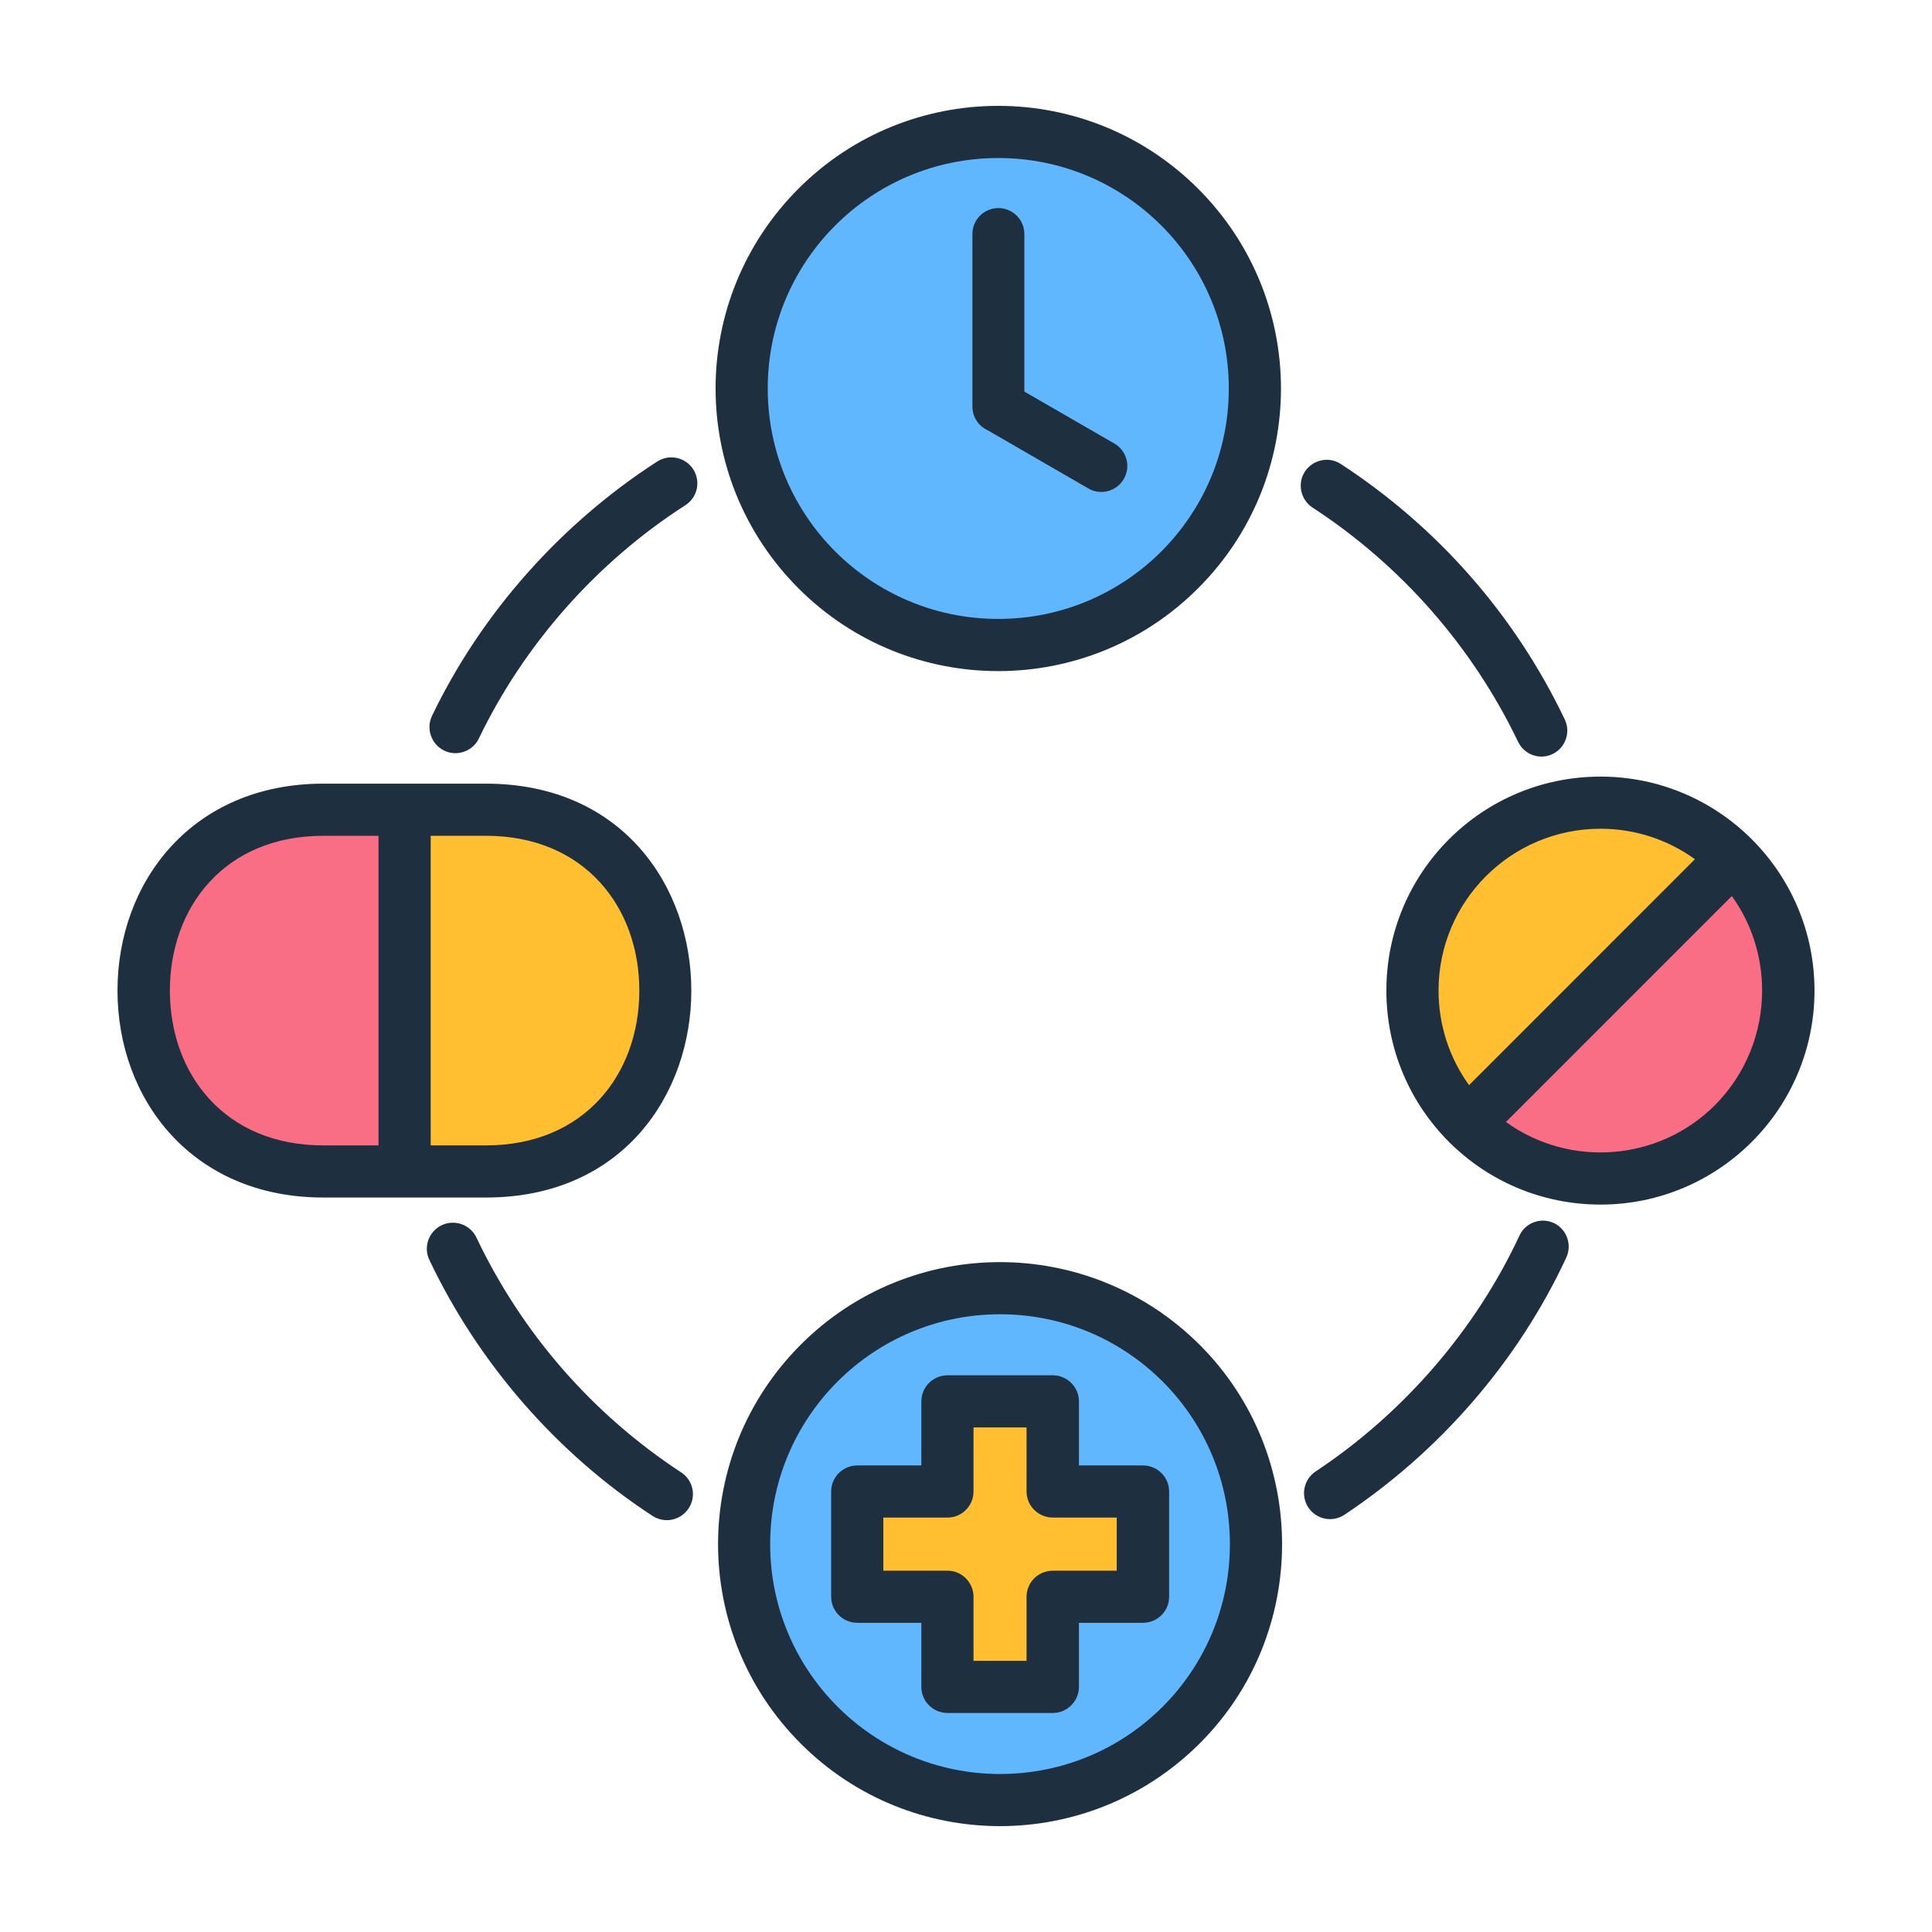
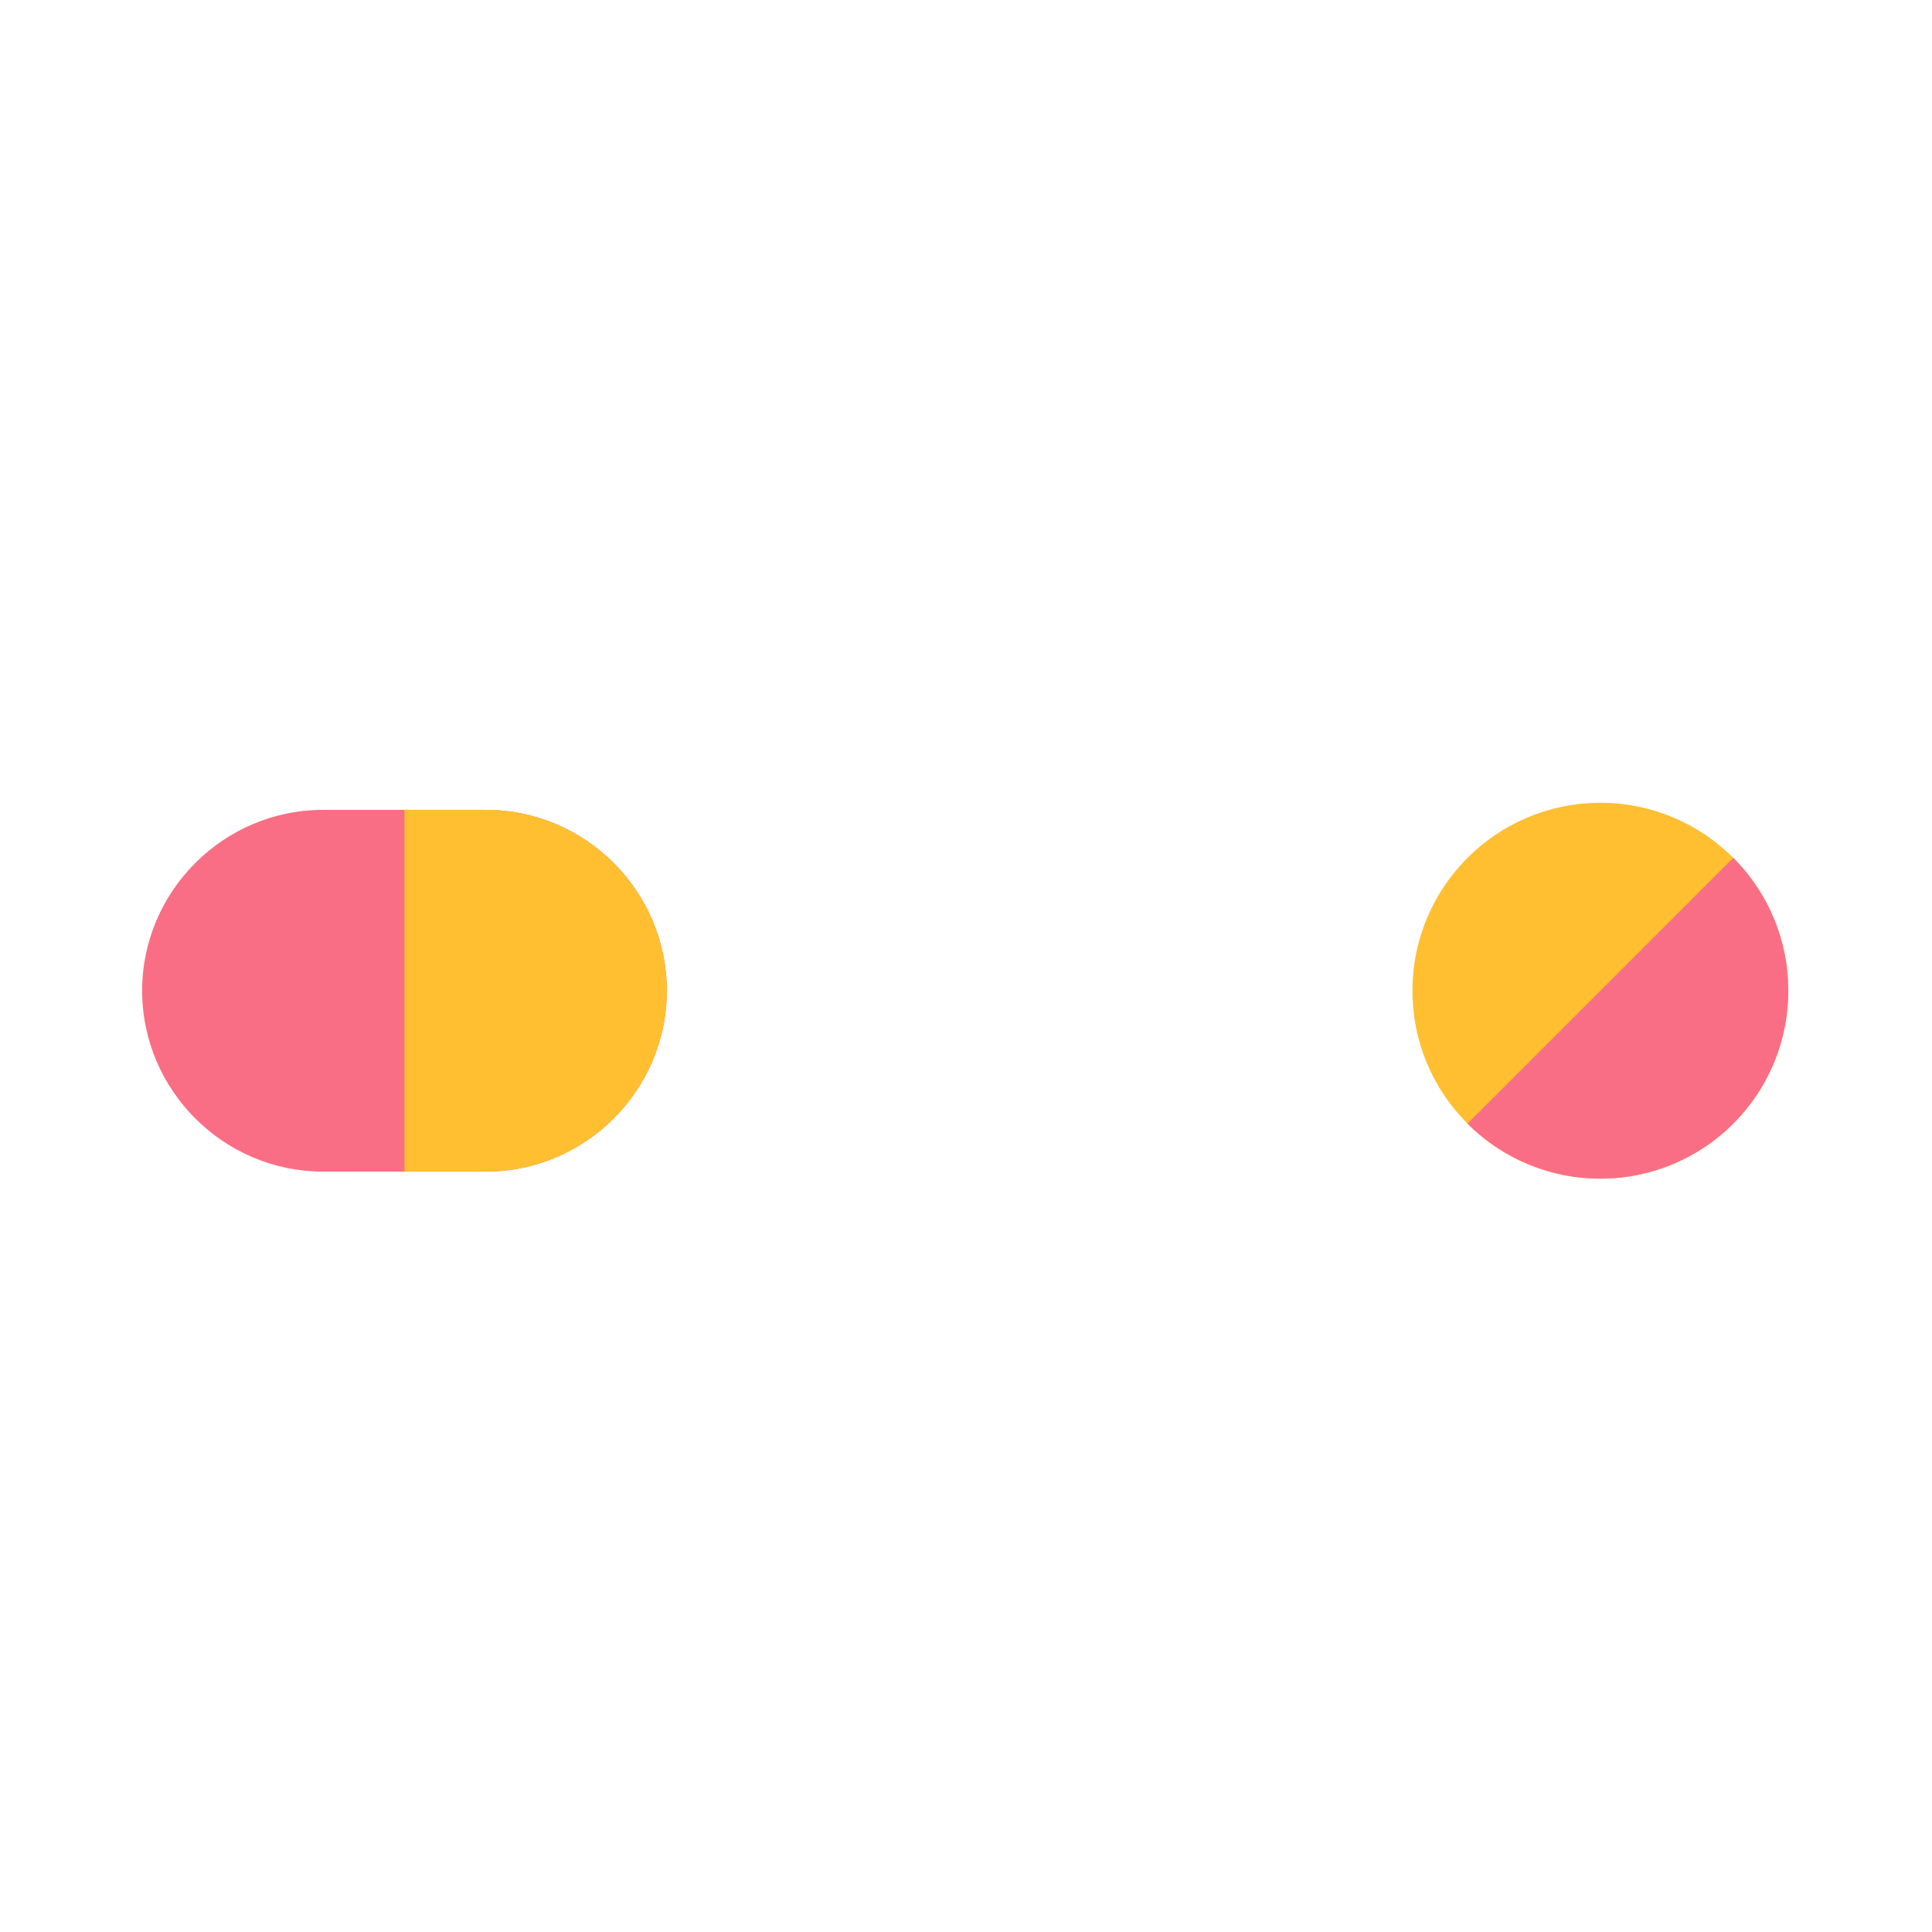
<svg xmlns="http://www.w3.org/2000/svg" id="Layer_1" enable-background="new 0 0 500 500" viewBox="0 0 500 500">
  <g clip-rule="evenodd" fill-rule="evenodd">
-     <ellipse cx="258.346" cy="100.576" fill="#60b7fe" rx="66.391" ry="66.391" transform="matrix(.526 -.851 .851 .526 36.971 267.463)" />
-     <circle cx="258.819" cy="399.656" fill="#60b7fe" r="66.234" />
-     <path d="m245.194 362.702h27.249v23.33h23.33v27.249h-23.33v23.33h-27.249v-23.33h-23.33v-27.249h23.33z" fill="#ffbf31" />
    <path d="m83.597 209.593h42.166c25.745 0 46.809 21.063 46.809 46.808s-21.064 46.809-46.809 46.809h-42.166c-25.745 0-46.809-21.064-46.809-46.809-.001-25.745 21.063-46.808 46.809-46.808z" fill="#fa6e85" />
    <circle cx="414.172" cy="256.401" fill="#ffbf31" r="48.635" />
    <path d="m448.563 222.011-68.781 68.781c18.993 18.993 49.787 18.993 68.781 0 18.993-18.994 18.993-49.788 0-68.781z" fill="#fa6e85" />
    <path d="m104.68 303.21v-93.617h21.083c25.745 0 46.809 21.063 46.809 46.808s-21.064 46.809-46.809 46.809z" fill="#ffbf31" />
-     <path d="m337.688 122.065c2.059-3.121 6.235-4.004 9.324-1.98 25.086 16.37 45.054 39.099 57.944 66.104 1.602 3.347.172 7.358-3.146 8.958-3.318 1.602-7.322.19-8.923-3.164-11.839-24.649-30.258-45.667-53.196-60.619-3.09-2.024-4.005-6.189-2.003-9.299zm64.465 194.463c-3.375-1.565-7.379-.116-8.923 3.248-11.444 24.579-30.154 46.068-52.739 61.033-3.089 2.049-3.947 6.231-1.888 9.326 2.059 3.101 6.235 3.949 9.323 1.897 24.662-16.382 44.929-39.685 57.429-66.571 1.545-3.356.115-7.358-3.202-8.933zm-225.884 64.513c-22.968-15.072-41.161-35.949-52.967-60.762-1.602-3.363-5.663-4.793-8.98-3.193-3.375 1.602-4.805 5.631-3.203 8.984 12.7 26.717 32.952 50.083 57.772 66.25 3.146 2.033 7.264 1.159 9.324-1.951 2.058-3.112 1.2-7.295-1.946-9.328zm-6.178-261.604c-24.828 16.008-45.49 39.172-58.287 65.827-1.602 3.354-.172 7.374 3.146 8.985 3.318 1.62 7.379.215 8.98-3.13 11.758-24.446 30.603-45.697 53.425-60.358 3.146-2.006 4.061-6.169 2.059-9.3-2.001-3.129-6.177-4.039-9.323-2.024zm36.551 32.819c28.516 28.552 74.817 28.584 103.418 0 28.611-28.594 28.605-74.841 0-103.43s-74.912-28.551-103.418 0c-28.597 28.643-28.595 74.78 0 103.43zm-7.951-51.715c0-32.98 26.702-59.647 59.66-59.647s59.66 26.666 59.66 59.647c0 32.974-26.706 59.638-59.66 59.638s-59.66-26.665-59.66-59.638zm56.915 10.801c-2.345-1.059-3.947-3.407-3.947-6.134v-44.609c0-3.723 2.974-6.746 6.692-6.746 3.775 0 6.75 3.023 6.75 6.746v40.741l23.28 13.438c3.203 1.843 4.347 5.954 2.46 9.165-1.831 3.22-6.006 4.326-9.152 2.482zm54.855 236.675c28.464 28.442 28.439 74.84 0 103.204-28.584 28.51-74.791 28.504-103.247 0-28.507-28.556-28.502-74.653 0-103.204 28.443-28.492 74.592-28.528 103.247 0zm7.836 51.608c0-32.888-26.56-59.495-59.488-59.495-32.814 0-59.488 26.611-59.488 59.495 0 32.832 26.638 59.484 59.488 59.484 32.931-.001 59.488-26.613 59.488-59.484zm-15.73-13.628c0-3.722-3.032-6.746-6.807-6.746h-16.531v-16.583c0-3.725-3.089-6.746-6.75-6.746h-27.227c-3.775 0-6.807 3.021-6.807 6.746v16.583h-16.531c-3.775 0-6.807 3.023-6.807 6.746v27.244c0 3.731 3.031 6.745 6.807 6.745h16.531v16.584c0 3.732 3.032 6.746 6.807 6.746h27.227c3.661 0 6.75-3.014 6.75-6.746v-16.584h16.531c3.775 0 6.807-3.014 6.807-6.745zm-13.557 6.746h-16.53c-3.775 0-6.807-3.021-6.807-6.746v-16.583h-13.728v16.583c0 3.725-3.032 6.746-6.693 6.746h-16.645v13.753h16.645c3.661 0 6.693 3.021 6.693 6.746v16.583h13.728v-16.583c0-3.725 3.031-6.746 6.807-6.746h16.531v-13.753zm-163.249-82.825h-42.099c-33.954 0-53.253-25.43-53.253-53.558 0-28.116 19.3-53.549 53.253-53.549h42.099c70.871 0 70.871 107.107 0 107.107zm0-93.616h-14.3v80.125h14.3c25.538 0 39.697-18.484 39.697-40.067 0-21.571-14.163-40.058-39.697-40.058zm-42.099 80.125h14.3v-80.125h-14.3c-25.584 0-39.697 18.55-39.697 40.058 0 21.517 14.107 40.067 39.697 40.067zm385.93-40.067c0 30.639-24.876 55.384-55.37 55.384-30.697 0-55.427-24.797-55.427-55.384 0-30.575 24.718-55.374 55.427-55.374 30.507 0 55.37 24.746 55.37 55.374zm-97.298 0c0 8.598 2.631 17.187 7.894 24.473l58.459-58.469c-7.264-5.253-15.845-7.888-24.424-7.888-23.155.001-41.929 18.751-41.929 41.884zm83.741 0c0-8.589-2.574-17.178-7.836-24.464l-58.459 58.469c16.467 11.908 39.555 10.229 54.111-4.379 8.123-8.184 12.184-18.905 12.184-29.626z" fill="#1e2f3f" />
  </g>
</svg>